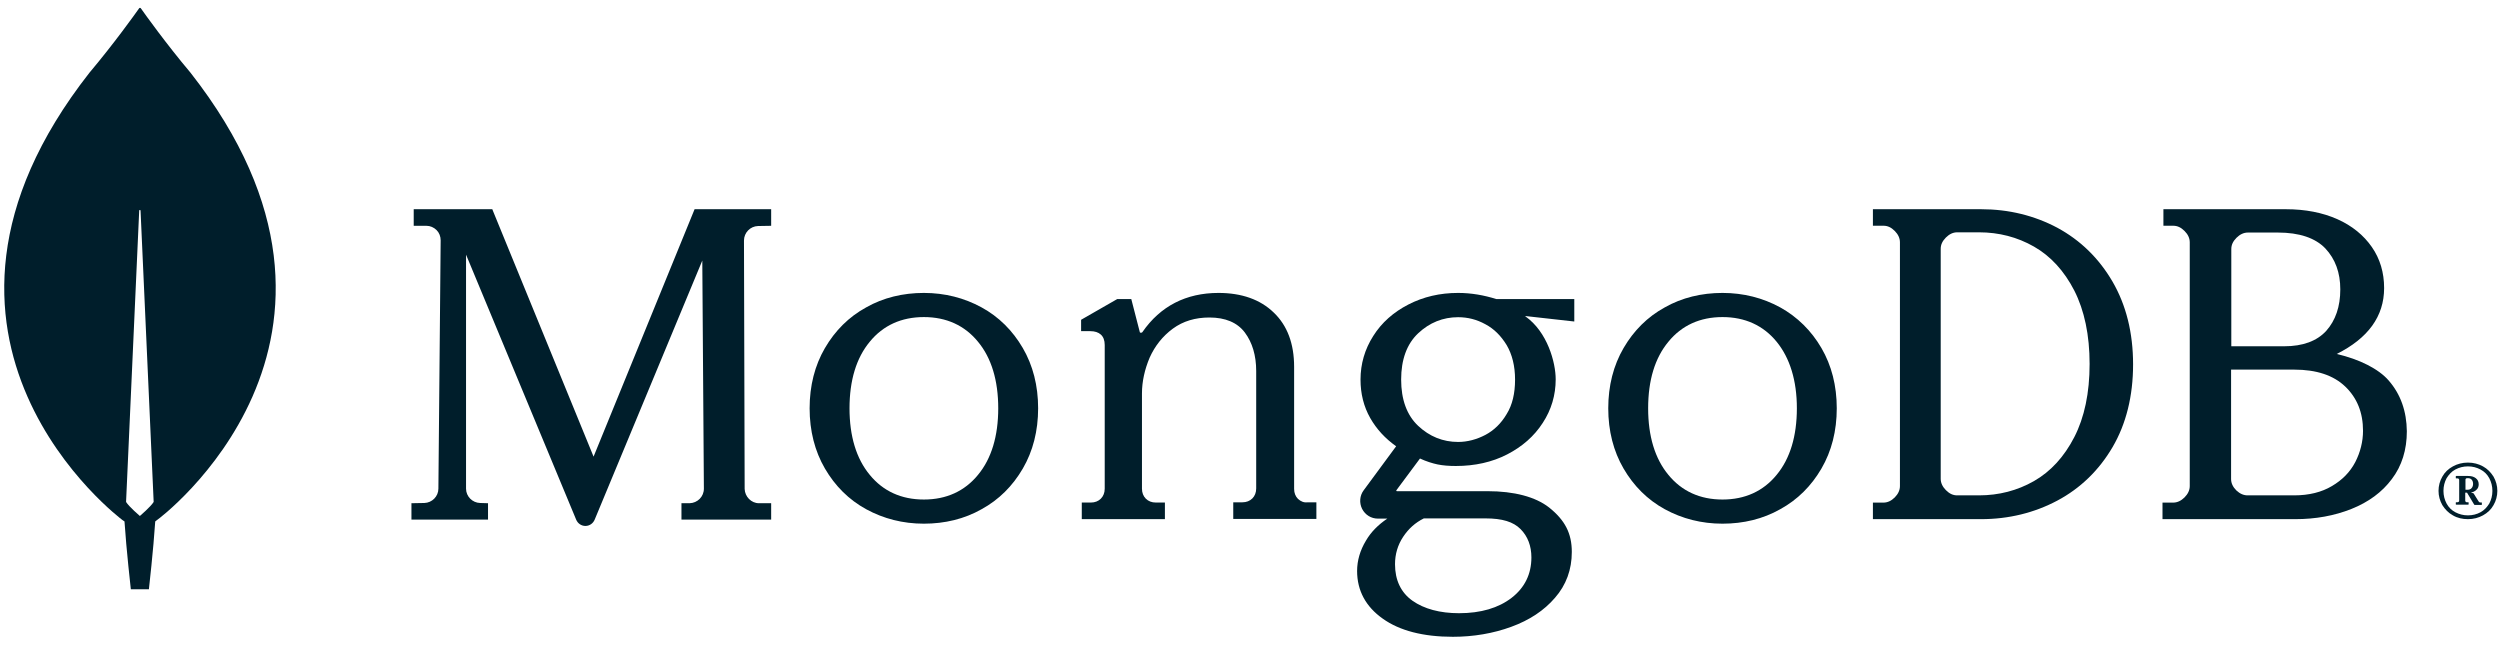
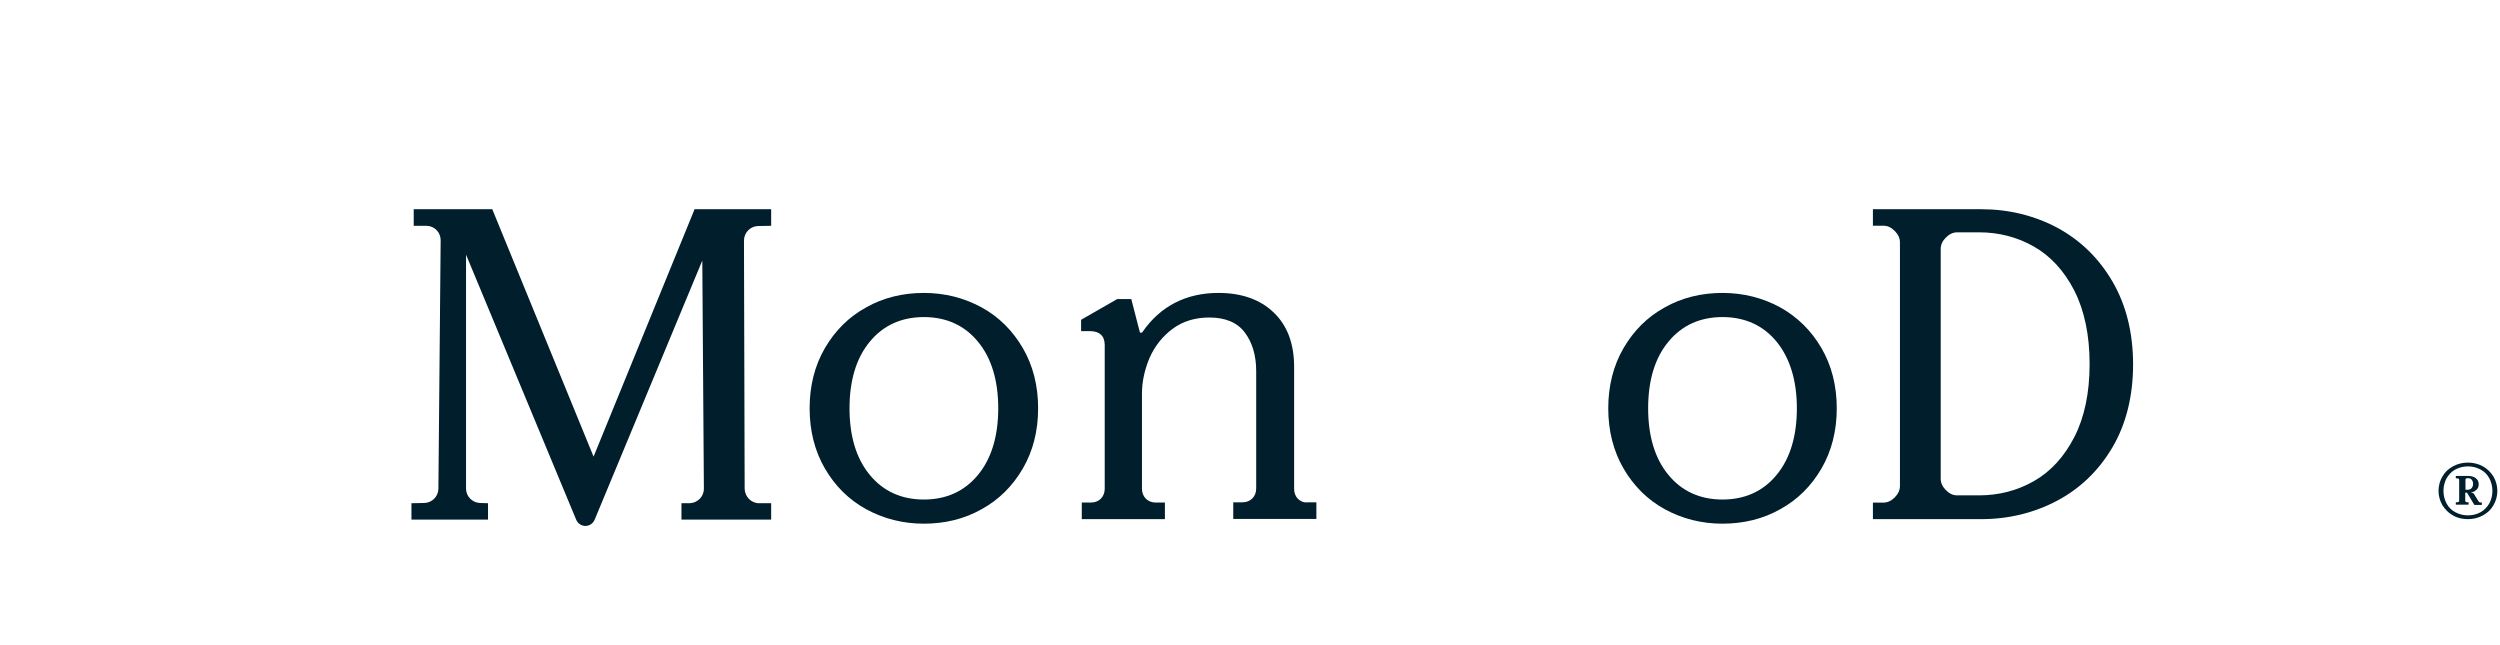
<svg xmlns="http://www.w3.org/2000/svg" width="159" height="41" viewBox="0 0 159 41" fill="none">
  <g clip-path="url(#clip0_915_70890)">
-     <path d="M12.115 4.622C10.563 2.78 9.226 0.91 8.953 0.522C8.924 0.493 8.881 0.493 8.853 0.522C8.579 0.91 7.243 2.78 5.691 4.622C-7.63 21.611 7.789 33.076 7.789 33.076L7.918 33.163C8.033 34.932 8.321 37.478 8.321 37.478H8.896H9.47C9.47 37.478 9.758 34.947 9.873 33.163L10.002 33.062C10.017 33.076 25.436 21.611 12.115 4.622ZM8.896 32.817C8.896 32.817 8.206 32.228 8.019 31.926V31.897L8.853 13.397C8.853 13.339 8.939 13.339 8.939 13.397L9.772 31.897V31.926C9.585 32.228 8.896 32.817 8.896 32.817Z" fill="#001E2B" />
    <path d="M37.751 29.042L31.326 13.349L31.311 13.306H26.312V14.361H27.119C27.364 14.361 27.594 14.462 27.767 14.635C27.94 14.809 28.026 15.04 28.026 15.285L27.882 31.08C27.882 31.571 27.479 31.976 26.989 31.99L26.168 32.005V33.045H31.038V32.005L30.533 31.99C30.043 31.976 29.64 31.571 29.64 31.08V16.196L36.642 33.045C36.742 33.291 36.973 33.45 37.232 33.45C37.492 33.45 37.722 33.291 37.823 33.045L44.666 16.571L44.767 31.08C44.767 31.585 44.364 31.99 43.859 32.005H43.341V33.045H49.046V32.005H48.268C47.778 32.005 47.374 31.585 47.36 31.094L47.317 15.3C47.317 14.794 47.72 14.389 48.21 14.375L49.046 14.361V13.306H44.176L37.751 29.042Z" fill="#001E2B" />
    <path d="M82.552 31.73C82.393 31.571 82.306 31.354 82.306 31.093V23.334C82.306 21.858 81.873 20.7 81.006 19.875C80.154 19.05 78.97 18.63 77.496 18.63C75.431 18.63 73.799 19.47 72.658 21.12C72.643 21.149 72.6 21.163 72.557 21.163C72.513 21.163 72.484 21.134 72.484 21.091L71.95 19.021H71.054L68.758 20.338V21.062H69.35C69.624 21.062 69.856 21.134 70.014 21.279C70.173 21.424 70.26 21.641 70.26 21.945V31.079C70.26 31.339 70.173 31.556 70.014 31.716C69.856 31.875 69.639 31.962 69.379 31.962H68.801V33.018H74.088V31.962H73.51C73.25 31.962 73.033 31.875 72.874 31.716C72.716 31.556 72.629 31.339 72.629 31.079V25.028C72.629 24.261 72.802 23.494 73.12 22.741C73.452 22.003 73.943 21.38 74.593 20.902C75.243 20.425 76.023 20.193 76.919 20.193C77.93 20.193 78.695 20.512 79.172 21.149C79.649 21.786 79.894 22.611 79.894 23.595V31.064C79.894 31.325 79.807 31.542 79.649 31.701C79.49 31.86 79.273 31.947 79.013 31.947H78.435V33.004H83.722V31.947H83.144C82.927 31.976 82.725 31.889 82.552 31.73Z" fill="#001E2B" />
    <path d="M130.85 14.487C129.389 13.709 127.756 13.306 125.994 13.306H119.117V14.357H119.791C120.048 14.357 120.278 14.458 120.507 14.689C120.722 14.905 120.836 15.15 120.836 15.409V30.914C120.836 31.173 120.722 31.419 120.507 31.635C120.292 31.851 120.048 31.966 119.791 31.966H119.117V33.018H125.994C127.756 33.018 129.389 32.614 130.85 31.836C132.312 31.058 133.501 29.905 134.36 28.436C135.22 26.966 135.664 25.194 135.664 23.176C135.664 21.159 135.22 19.401 134.36 17.917C133.486 16.418 132.312 15.28 130.85 14.487ZM132.899 23.147C132.899 24.992 132.57 26.548 131.925 27.802C131.28 29.055 130.42 29.992 129.36 30.597C128.3 31.202 127.126 31.505 125.865 31.505H124.475C124.217 31.505 123.988 31.404 123.759 31.173C123.544 30.957 123.429 30.712 123.429 30.453V15.827C123.429 15.568 123.53 15.338 123.759 15.107C123.974 14.891 124.217 14.775 124.475 14.775H125.865C127.126 14.775 128.3 15.078 129.36 15.683C130.42 16.288 131.28 17.225 131.925 18.479C132.57 19.747 132.899 21.317 132.899 23.147Z" fill="#001E2B" />
-     <path d="M151.919 24.199C151.283 23.464 150.056 22.845 148.613 22.513C150.606 21.519 151.63 20.121 151.63 18.32C151.63 17.34 151.371 16.461 150.85 15.712C150.331 14.963 149.594 14.357 148.656 13.94C147.716 13.522 146.619 13.306 145.377 13.306H137.593V14.357H138.214C138.474 14.357 138.705 14.458 138.936 14.689C139.153 14.905 139.268 15.15 139.268 15.409V30.914C139.268 31.173 139.153 31.419 138.936 31.635C138.719 31.851 138.474 31.966 138.214 31.966H137.535V33.018H145.984C147.269 33.018 148.468 32.802 149.551 32.369C150.634 31.937 151.501 31.303 152.122 30.467C152.757 29.632 153.075 28.608 153.075 27.427C153.06 26.159 152.685 25.078 151.919 24.199ZM142.229 31.188C142.012 30.972 141.897 30.727 141.897 30.467V23.508H145.912C147.327 23.508 148.41 23.868 149.161 24.588C149.912 25.309 150.288 26.245 150.288 27.398C150.288 28.09 150.114 28.767 149.797 29.387C149.465 30.021 148.973 30.525 148.309 30.914C147.659 31.303 146.85 31.505 145.912 31.505H142.951C142.691 31.505 142.46 31.404 142.229 31.188ZM141.911 22.023V15.842C141.911 15.582 142.012 15.352 142.243 15.121C142.46 14.905 142.705 14.79 142.965 14.79H144.872C146.243 14.79 147.255 15.136 147.891 15.799C148.525 16.476 148.843 17.34 148.843 18.407C148.843 19.502 148.539 20.381 147.948 21.044C147.355 21.692 146.46 22.023 145.276 22.023H141.911Z" fill="#001E2B" />
    <path d="M62.427 19.549C61.324 18.946 60.091 18.63 58.758 18.63C57.426 18.63 56.179 18.931 55.09 19.549C53.986 20.152 53.112 21.028 52.467 22.134C51.822 23.239 51.492 24.532 51.492 25.968C51.492 27.404 51.822 28.697 52.467 29.802C53.112 30.908 53.986 31.784 55.09 32.387C56.193 32.99 57.426 33.306 58.758 33.306C60.091 33.306 61.338 33.005 62.427 32.387C63.531 31.784 64.405 30.908 65.05 29.802C65.695 28.697 66.025 27.404 66.025 25.968C66.025 24.532 65.695 23.239 65.05 22.134C64.405 21.028 63.531 20.152 62.427 19.549ZM63.488 25.968C63.488 27.734 63.058 29.17 62.198 30.204C61.352 31.238 60.192 31.77 58.758 31.77C57.325 31.77 56.164 31.238 55.319 30.204C54.459 29.17 54.029 27.734 54.029 25.968C54.029 24.202 54.459 22.766 55.319 21.732C56.164 20.698 57.325 20.166 58.758 20.166C60.192 20.166 61.352 20.698 62.198 21.732C63.058 22.766 63.488 24.202 63.488 25.968Z" fill="#001E2B" />
    <path d="M113.22 19.549C112.117 18.946 110.884 18.63 109.551 18.63C108.219 18.63 106.972 18.931 105.882 19.549C104.779 20.152 103.905 21.028 103.26 22.134C102.615 23.239 102.285 24.532 102.285 25.968C102.285 27.404 102.615 28.697 103.26 29.802C103.905 30.908 104.779 31.784 105.882 32.387C106.986 32.99 108.219 33.306 109.551 33.306C110.884 33.306 112.131 33.005 113.22 32.387C114.324 31.784 115.198 30.908 115.843 29.802C116.488 28.697 116.818 27.404 116.818 25.968C116.818 24.532 116.488 23.239 115.843 22.134C115.198 21.028 114.309 20.152 113.22 19.549ZM114.281 25.968C114.281 27.734 113.851 29.17 112.991 30.204C112.145 31.238 110.984 31.77 109.551 31.77C108.118 31.77 106.957 31.238 106.112 30.204C105.252 29.17 104.822 27.734 104.822 25.968C104.822 24.187 105.252 22.766 106.112 21.732C106.957 20.698 108.118 20.166 109.551 20.166C110.984 20.166 112.145 20.698 112.991 21.732C113.837 22.766 114.281 24.202 114.281 25.968Z" fill="#001E2B" />
-     <path d="M92.736 18.63C91.581 18.63 90.527 18.875 89.575 19.366C88.622 19.856 87.871 20.52 87.337 21.371C86.803 22.208 86.529 23.145 86.529 24.141C86.529 25.035 86.731 25.858 87.15 26.593C87.554 27.3 88.102 27.892 88.795 28.382L86.731 31.181C86.471 31.527 86.442 31.989 86.63 32.364C86.832 32.753 87.207 32.984 87.64 32.984H88.232C87.655 33.374 87.193 33.835 86.875 34.384C86.5 35.004 86.312 35.653 86.312 36.317C86.312 37.557 86.861 38.582 87.943 39.346C89.012 40.111 90.513 40.5 92.403 40.5C93.717 40.5 94.973 40.284 96.113 39.866C97.268 39.447 98.206 38.827 98.898 38.019C99.606 37.211 99.967 36.23 99.967 35.105C99.967 33.922 99.534 33.085 98.523 32.277C97.657 31.599 96.301 31.239 94.612 31.239H88.838C88.824 31.239 88.809 31.224 88.809 31.224C88.809 31.224 88.795 31.195 88.809 31.181L90.311 29.161C90.715 29.349 91.09 29.464 91.422 29.536C91.768 29.608 92.158 29.637 92.591 29.637C93.804 29.637 94.901 29.392 95.853 28.901C96.806 28.411 97.571 27.747 98.119 26.896C98.668 26.059 98.942 25.122 98.942 24.126C98.942 23.059 98.422 21.111 97.008 20.116C97.008 20.101 97.022 20.101 97.022 20.101L100.125 20.448V19.019H95.16C94.381 18.774 93.573 18.63 92.736 18.63ZM94.468 27.661C93.919 27.949 93.327 28.108 92.736 28.108C91.769 28.108 90.917 27.762 90.195 27.084C89.474 26.406 89.113 25.41 89.113 24.141C89.113 22.871 89.474 21.876 90.195 21.198C90.917 20.52 91.769 20.174 92.736 20.174C93.342 20.174 93.919 20.318 94.468 20.621C95.016 20.909 95.463 21.357 95.824 21.948C96.171 22.54 96.358 23.275 96.358 24.141C96.358 25.021 96.185 25.756 95.824 26.334C95.478 26.925 95.016 27.372 94.468 27.661ZM90.556 32.97H94.468C95.55 32.97 96.243 33.186 96.705 33.648C97.167 34.109 97.397 34.73 97.397 35.451C97.397 36.504 96.979 37.37 96.142 38.019C95.305 38.668 94.179 39 92.793 39C91.581 39 90.57 38.726 89.834 38.207C89.098 37.687 88.723 36.894 88.723 35.884C88.723 35.249 88.896 34.658 89.243 34.138C89.589 33.619 90.007 33.244 90.556 32.97Z" fill="#001E2B" />
    <path d="M156.004 32.777C155.719 32.621 155.504 32.395 155.333 32.126C155.176 31.843 155.09 31.545 155.09 31.22C155.09 30.894 155.176 30.582 155.333 30.313C155.49 30.03 155.719 29.817 156.004 29.662C156.29 29.506 156.604 29.421 156.96 29.421C157.317 29.421 157.631 29.506 157.917 29.662C158.202 29.817 158.416 30.044 158.588 30.313C158.745 30.596 158.831 30.894 158.831 31.22C158.831 31.545 158.745 31.857 158.588 32.126C158.431 32.409 158.202 32.621 157.917 32.777C157.631 32.933 157.317 33.018 156.96 33.018C156.618 33.018 156.29 32.947 156.004 32.777ZM157.76 32.579C158.002 32.452 158.175 32.253 158.317 32.027C158.445 31.786 158.517 31.517 158.517 31.22C158.517 30.922 158.445 30.653 158.317 30.412C158.188 30.172 158.002 29.987 157.76 29.86C157.517 29.732 157.26 29.662 156.96 29.662C156.661 29.662 156.404 29.732 156.16 29.86C155.919 29.987 155.746 30.186 155.604 30.412C155.475 30.653 155.404 30.922 155.404 31.22C155.404 31.517 155.475 31.786 155.604 32.027C155.733 32.267 155.919 32.452 156.16 32.579C156.404 32.706 156.661 32.777 156.96 32.777C157.26 32.777 157.532 32.706 157.76 32.579ZM156.189 32.083V31.956L156.218 31.942H156.304C156.332 31.942 156.36 31.927 156.375 31.913C156.404 31.885 156.404 31.871 156.404 31.843V30.526C156.404 30.497 156.389 30.469 156.375 30.455C156.346 30.426 156.332 30.426 156.304 30.426H156.218L156.189 30.412V30.285L156.218 30.271H156.96C157.175 30.271 157.332 30.313 157.46 30.412C157.589 30.511 157.645 30.639 157.645 30.809C157.645 30.936 157.604 31.064 157.503 31.149C157.404 31.248 157.288 31.305 157.146 31.319L157.317 31.375L157.645 31.899C157.674 31.942 157.703 31.956 157.746 31.956H157.831L157.845 31.97V32.097L157.831 32.112H157.389L157.36 32.097L156.903 31.333H156.789V31.843C156.789 31.871 156.804 31.899 156.818 31.913C156.847 31.942 156.861 31.942 156.888 31.942H156.975L157.004 31.956V32.083L156.975 32.097H156.218L156.189 32.083ZM156.917 31.149C157.032 31.149 157.132 31.12 157.189 31.049C157.245 30.993 157.288 30.894 157.288 30.78C157.288 30.667 157.26 30.582 157.203 30.511C157.146 30.441 157.06 30.412 156.96 30.412H156.903C156.874 30.412 156.847 30.426 156.832 30.441C156.804 30.469 156.804 30.483 156.804 30.511V31.149H156.917Z" fill="#001E2B" />
  </g>
  <defs>
    <clipPath id="clip0_915_70890">
      <rect width="158.561" height="40" fill="white" transform="translate(0.27 0.5)" />
    </clipPath>
  </defs>
</svg>